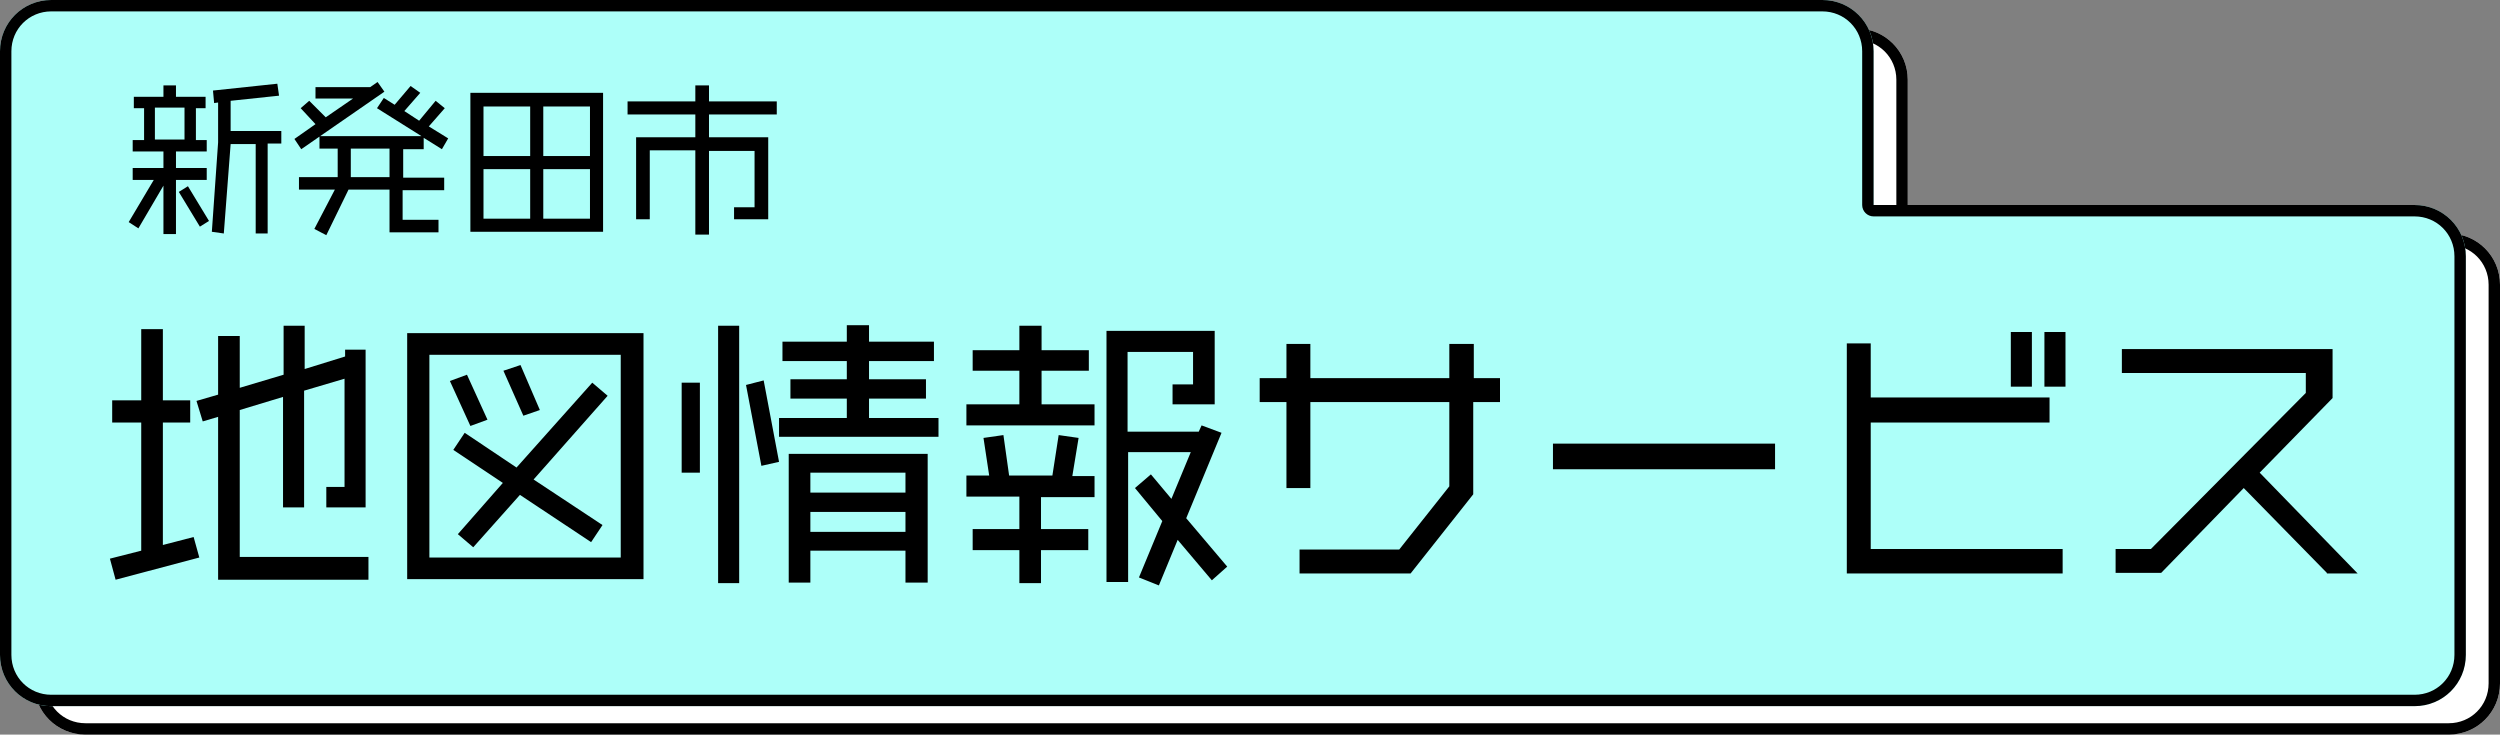
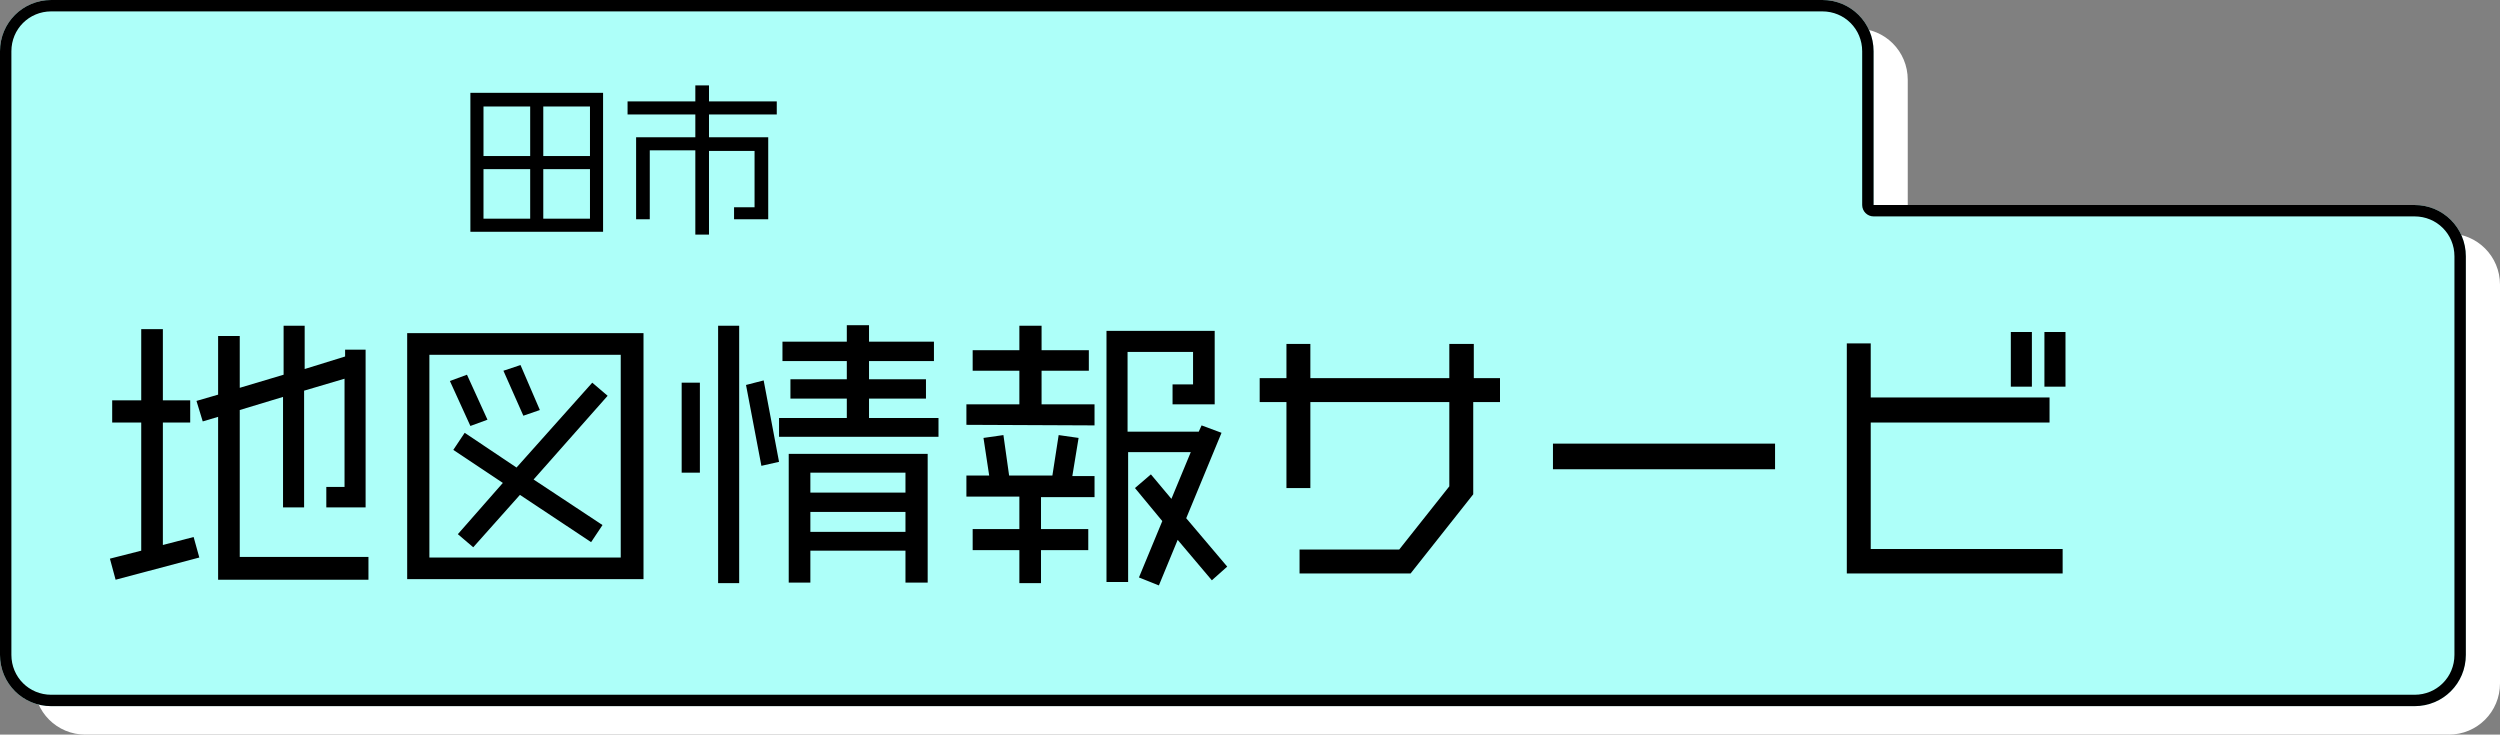
<svg xmlns="http://www.w3.org/2000/svg" version="1.1" id="レイヤー_1" x="0px" y="0px" viewBox="0 0 439 129" style="enable-background:new 0 0 439 129;" xml:space="preserve">
  <rect x="0" y="0" width="439" height="129" fill="#808080" stroke="none" />
  <style type="text/css">
	.st0{fill:#FFFFFF;}
	.st1{fill:#ADFFF9;}
</style>
  <path class="st0" d="M15,129c-5,0-9-4-9-9V14c0-5,4-9,9-9l0,0h311c5,0,9,4,9,9l0,0v27h95c5,0,9,4,9,9l0,0v70c0,5-4,9-9,9H15z" />
-   <path d="M430,127c3.9,0,7-3.1,7-7V50c0-3.9-3.1-7-7-7h-95c-1.1,0-2-0.9-2-2V14c0-3.9-3.1-7-7-7H15c-3.9,0-7,3.1-7,7v106  c0,3.9,3.1,7,7,7H430 M430,129H15c-5,0-9-4-9-9V14c0-5,4-9,9-9l0,0h311c5,0,9,4,9,9l0,0v27h95c5,0,9,4,9,9l0,0v70  C439,125,435,129,430,129z" />
  <path class="st1" d="M9,124c-5,0-9-4-9-9V9c0-5,4-9,9-9l0,0h311c5,0,9,4,9,9l0,0v27h95c5,0,9,4,9,9l0,0v70c0,5-4,9-9,9H9z" />
  <path d="M424,122c3.9,0,7-3.1,7-7V45c0-3.9-3.1-7-7-7h-95c-1.1,0-2-0.9-2-2V9c0-3.9-3.1-7-7-7H9C5.1,2,2,5.1,2,9v106  c0,3.9,3.1,7,7,7H424 M424,124H9c-5,0-9-4-9-9V9c0-5,4-9,9-9l0,0h311c5,0,9,4,9,9l0,0v27h95c5,0,9,4,9,9l0,0v70  C433,120,429,124,424,124z" />
  <g>
-     <path d="M30.9,31.6v9.5h-2.2v-8.5l-4.4,7.5l-1.7-1.1l4.4-7.4h-3.7v-2.1h5.4v-2.9h-5.4v-2h2v-5.6h-1.8v-2h5.2v-2h2.2v2h5.2v2h-1.7   v5.6h1.9v2h-5.4v2.9h5.4v2.1H30.9z M32.4,18.9h-5.2v5.6h5.2V18.9z M35.1,39.8l-3.7-6.1l1.6-1l3.7,6.1L35.1,39.8z M47,25.3v15.7   h-2.1V25.3h-4.4l-1.2,15.7l-2.1-0.3L38.3,25V18l-0.7,0.1l-0.2-2.2l11.3-1.2l0.3,2.1l-8.5,0.9v5.3h8.9v2.2H47z" />
-     <path d="M52.9,26.2l-1.2-1.8l3.7-2.6L52.8,19l1.5-1.3l2.9,2.9l4.8-3.3h-6.6v-2h9.6l1.3-0.9l1.2,1.7L52.9,26.2z M77.6,26.2l-3.2-2v2   h-3.6v5H78v2.2h-7.3v5.2H77v2.2h-8.6v-7.5h-7.2l-3.9,8l-2.1-1.1l3.6-6.9h-6.3v-2.2h6.8v-5h-3.2v-2.2H74L66.2,19l1.2-1.8l1.9,1.2   l2.8-3.3l1.7,1.2L71,19.5l2.6,1.7l2.9-3.5l1.6,1.3l-2.8,3.2l3.4,2.1L77.6,26.2z M68.4,26.1h-6.8v5h6.8V26.1z" />
    <path d="M82.6,40.7V16.3h23.3v24.4H82.6z M93.1,18.7h-8.2v8.7h8.2V18.7z M93.1,29.7h-8.2v8.7h8.2V29.7z M103.6,18.7h-8.2v8.7h8.2   V18.7z M103.6,29.7h-8.2v8.7h8.2V29.7z" />
    <path d="M124.5,20.1v4h10.4v14.4h-6v-2.1h3.6v-9.9h-8v14.7h-2.4V26.4h-8v12.1h-2.4V24.1h10.4v-4h-11.9v-2.3h11.9v-2.8h2.4v2.8h11.9   v2.3H124.5z" />
  </g>
  <g>
    <path d="M20.3,101.8l-1-3.7l5.5-1.4V74.2h-5.1v-3.9h5.1V57.8h3.8v12.5h4.8v3.9h-4.8v21.5l5.4-1.4l1,3.6L20.3,101.8z M38.3,101.8   V73.2L35.6,74l-1.1-3.6l3.8-1.1V59h3.8v9.1l7.7-2.3v-8.6h3.7v7.6l7.1-2.2v-1.2h3.6v27.7h-6.9v-3.6h3.2v-19l-7.1,2.1v20.5h-3.7V69.7   L42.1,72v25.8h22.6v4H38.3z" />
    <path d="M71.5,101.7V58.5h41.5v43.2H71.5z M109,62.3H75.4v35.6H109V62.3z M82.6,74.8l-3.6-7.9l3-1.1l3.6,7.9L82.6,74.8z M93.7,84.2   l12.1,8l-2,3l-12.5-8.3l-8.2,9.2l-2.7-2.3l7.9-9l-8.7-5.8l2-3l9.1,6.1L104,67.2l2.7,2.3L93.7,84.2z M91.9,73l-3.5-7.9l3-1l3.4,7.9   L91.9,73z" />
    <path d="M119.7,82.9V67.2h3.2v15.8H119.7z M126.1,102.4V57.2h3.7v45.2H126.1z M133.7,81.8L131,67.6l3.1-0.8l2.7,14.3L133.7,81.8z    M136.8,76.7v-3.3h11.9V70h-9.9v-3.4h9.9v-3.2h-11.3v-3.4h11.3v-2.9h3.9v2.9h11.4v3.4h-11.4v3.2h10V70h-10v3.4h12.2v3.3H136.8z    M159,102.3v-5.6h-16.7v5.6h-3.8V79.7h24.4v22.6H159z M159,83h-16.7v3.5H159V83z M159,89.9h-16.7v3.5H159V89.9z" />
-     <path d="M169.7,74.6V71h9.3v-5.9h-8.2v-3.6h8.2v-4.3h3.9v4.3h8.3v3.6h-8.3V71h9.3v3.7H169.7z M182.8,87.2v5.7h8.3v3.7h-8.3v5.8H179   v-5.8h-8.2v-3.7h8.2v-5.7h-9.3v-3.7h4l-1-6.6l3.5-0.5l1,7.1h7.6l1.1-7.1l3.5,0.5l-1.1,6.7h3.9v3.7H182.8z M212.8,101.9l-6-7.1   l-3.3,8l-3.5-1.4l4.1-9.9l-4.8-5.8l2.8-2.4l3.6,4.3l3.4-8.2h-11v22.8h-3.8V58.1h19v12.9h-7.4v-3.5h3.6v-5.7h-11.5v14h12.5l0.5-1.1   l3.5,1.3l-6.2,15l7.2,8.5L212.8,101.9z" />
+     <path d="M169.7,74.6V71h9.3v-5.9h-8.2v-3.6h8.2v-4.3h3.9v4.3h8.3v3.6h-8.3V71h9.3v3.7z M182.8,87.2v5.7h8.3v3.7h-8.3v5.8H179   v-5.8h-8.2v-3.7h8.2v-5.7h-9.3v-3.7h4l-1-6.6l3.5-0.5l1,7.1h7.6l1.1-7.1l3.5,0.5l-1.1,6.7h3.9v3.7H182.8z M212.8,101.9l-6-7.1   l-3.3,8l-3.5-1.4l4.1-9.9l-4.8-5.8l2.8-2.4l3.6,4.3l3.4-8.2h-11v22.8h-3.8V58.1h19v12.9h-7.4v-3.5h3.6v-5.7h-11.5v14h12.5l0.5-1.1   l3.5,1.3l-6.2,15l7.2,8.5L212.8,101.9z" />
    <path d="M258.7,70.6v16.2l-11,13.9h-19.5v-4.2h17.5l8.8-11.1V70.6h-24.4v15.1h-4.2V70.6h-4.7v-4.2h4.7v-6h4.2v6h24.4v-6h4.3v6h4.6   v4.2H258.7z" />
    <path d="M272.7,82.4v-4.5h39v4.5H272.7z" />
    <path d="M324.3,100.6V60.3h4.2v9.5h31.4v4.4h-31.4v22.2h33.7v4.3H324.3z M353.1,67.9v-9.6h3.7v9.6H353.1z M359,67.9v-9.6h3.7v9.6   H359z" />
-     <path d="M408.6,100.6l-14.6-14.9l-14.5,14.9h-8v-4.2h6.2L404.9,69v-3.5h-32.3v-4.2h37v8.6L396.8,83l17.2,17.7H408.6z" />
  </g>
</svg>